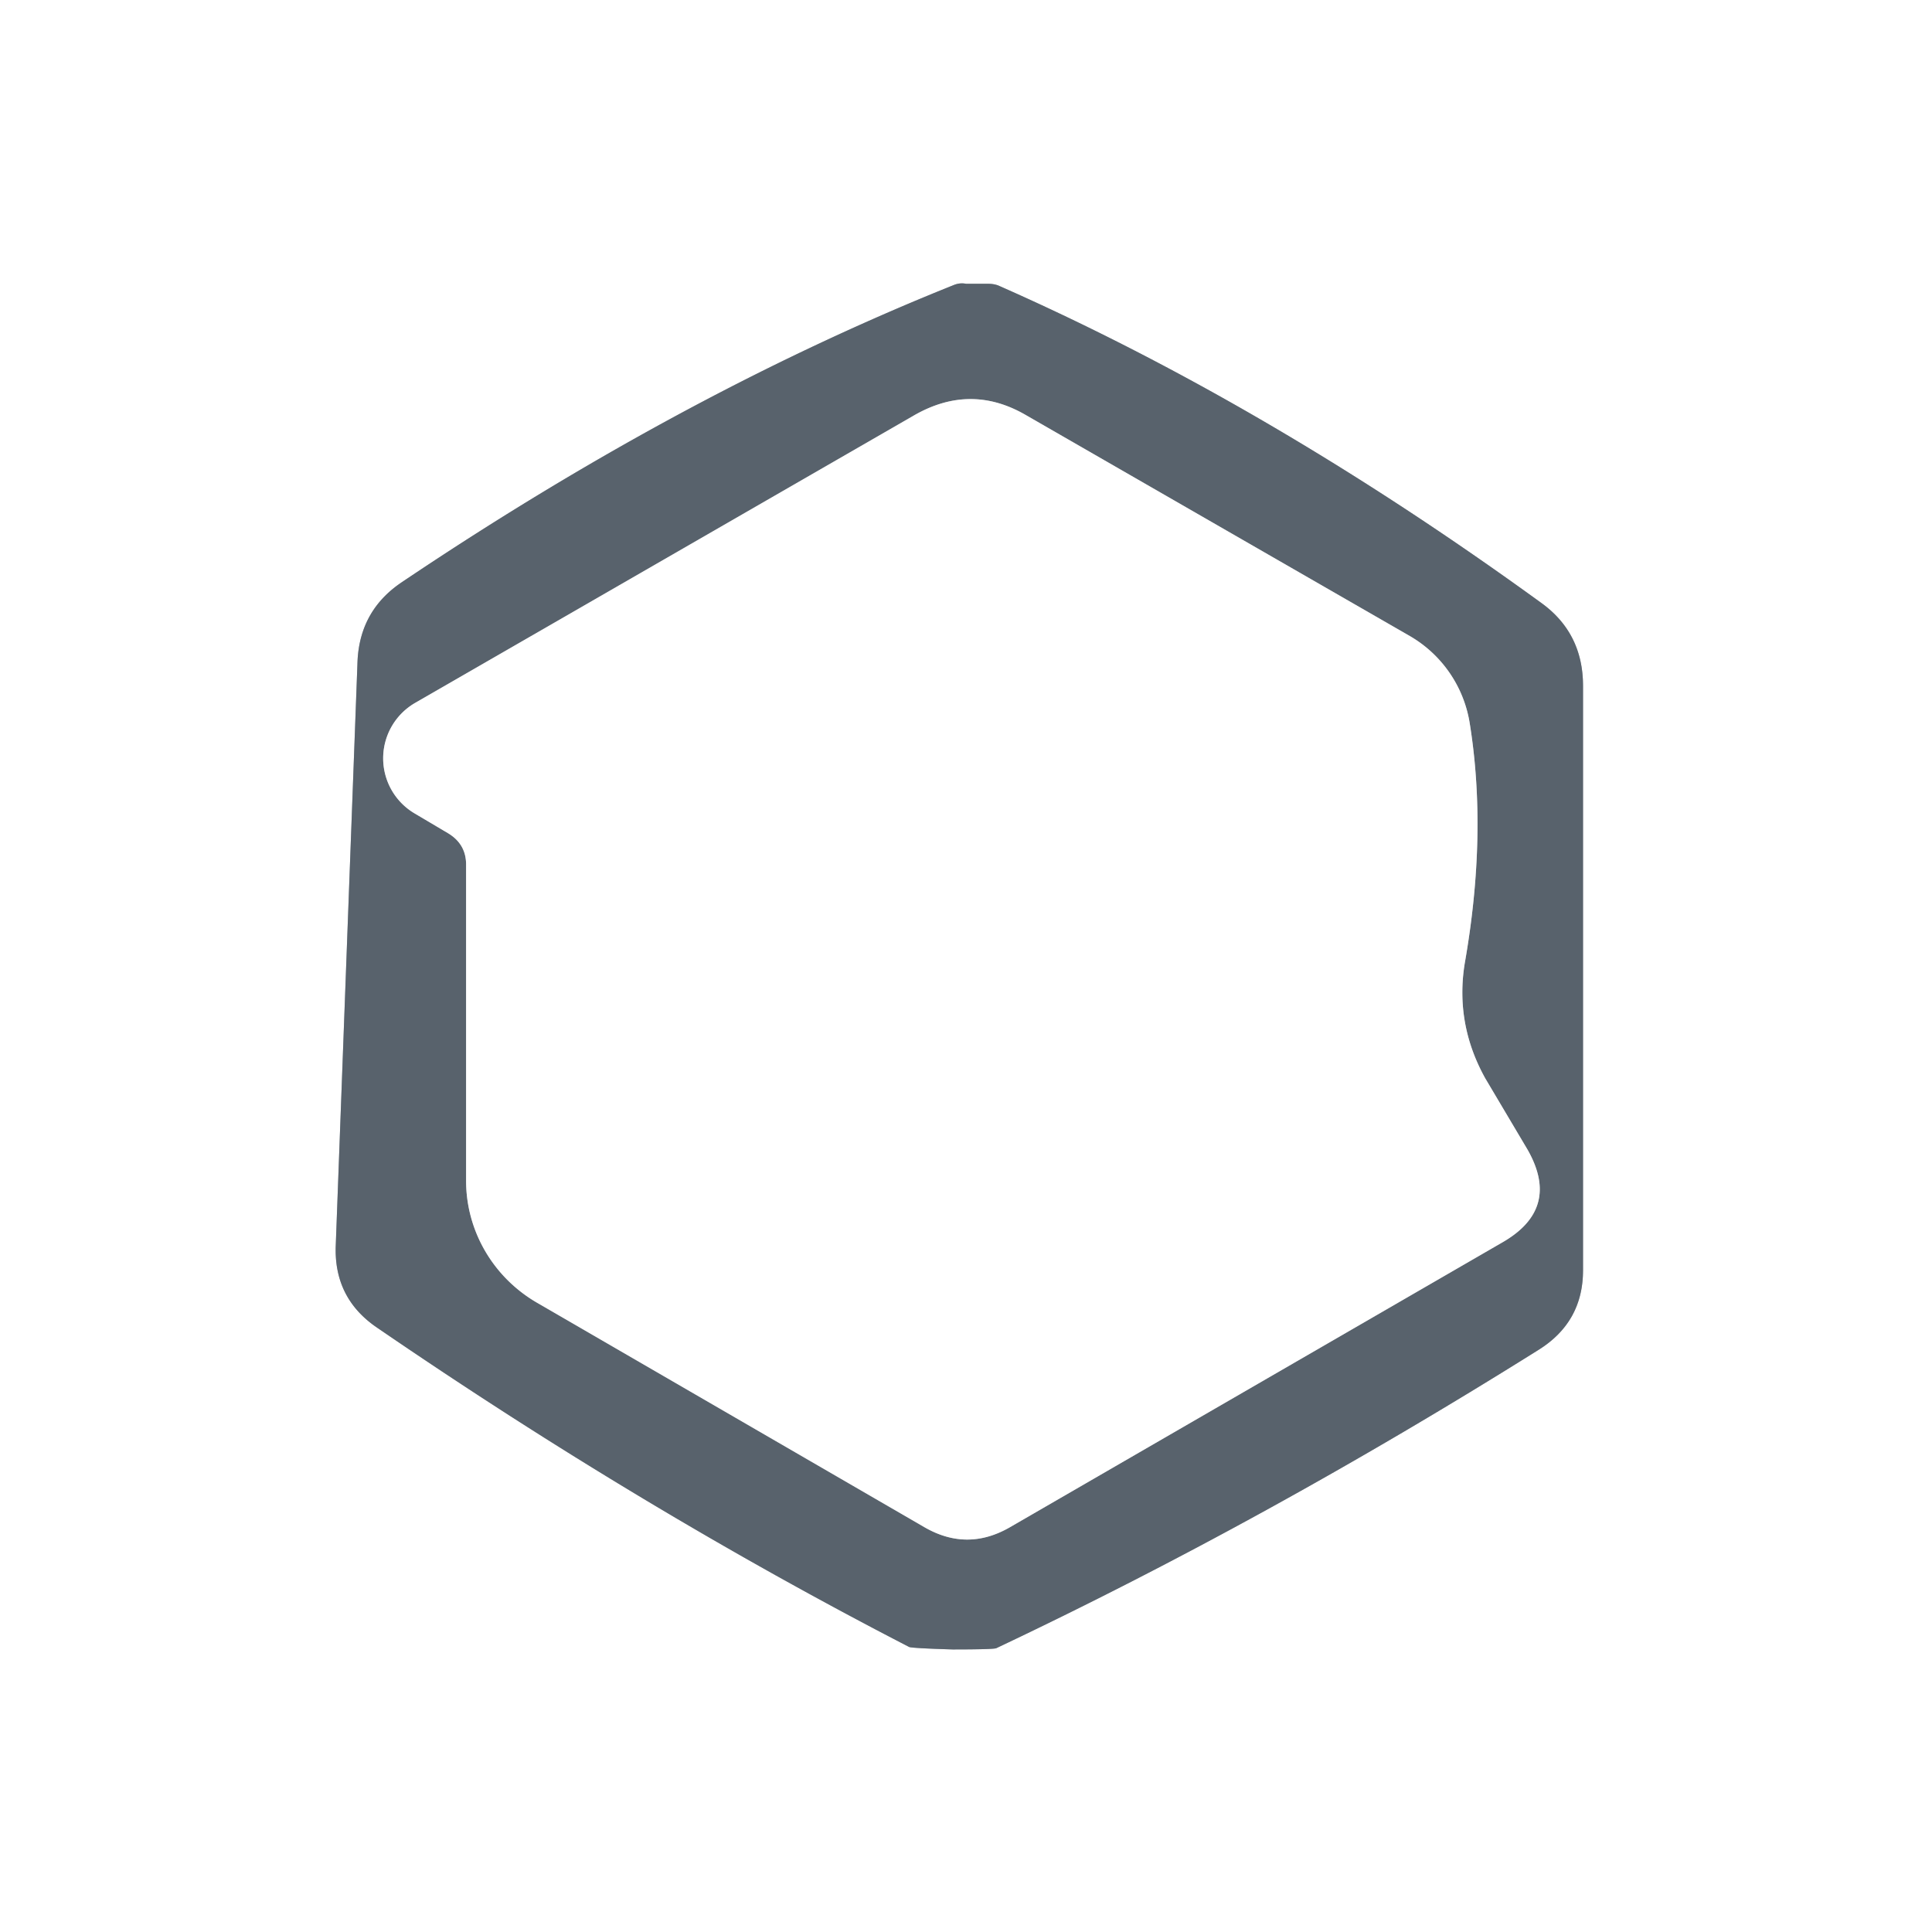
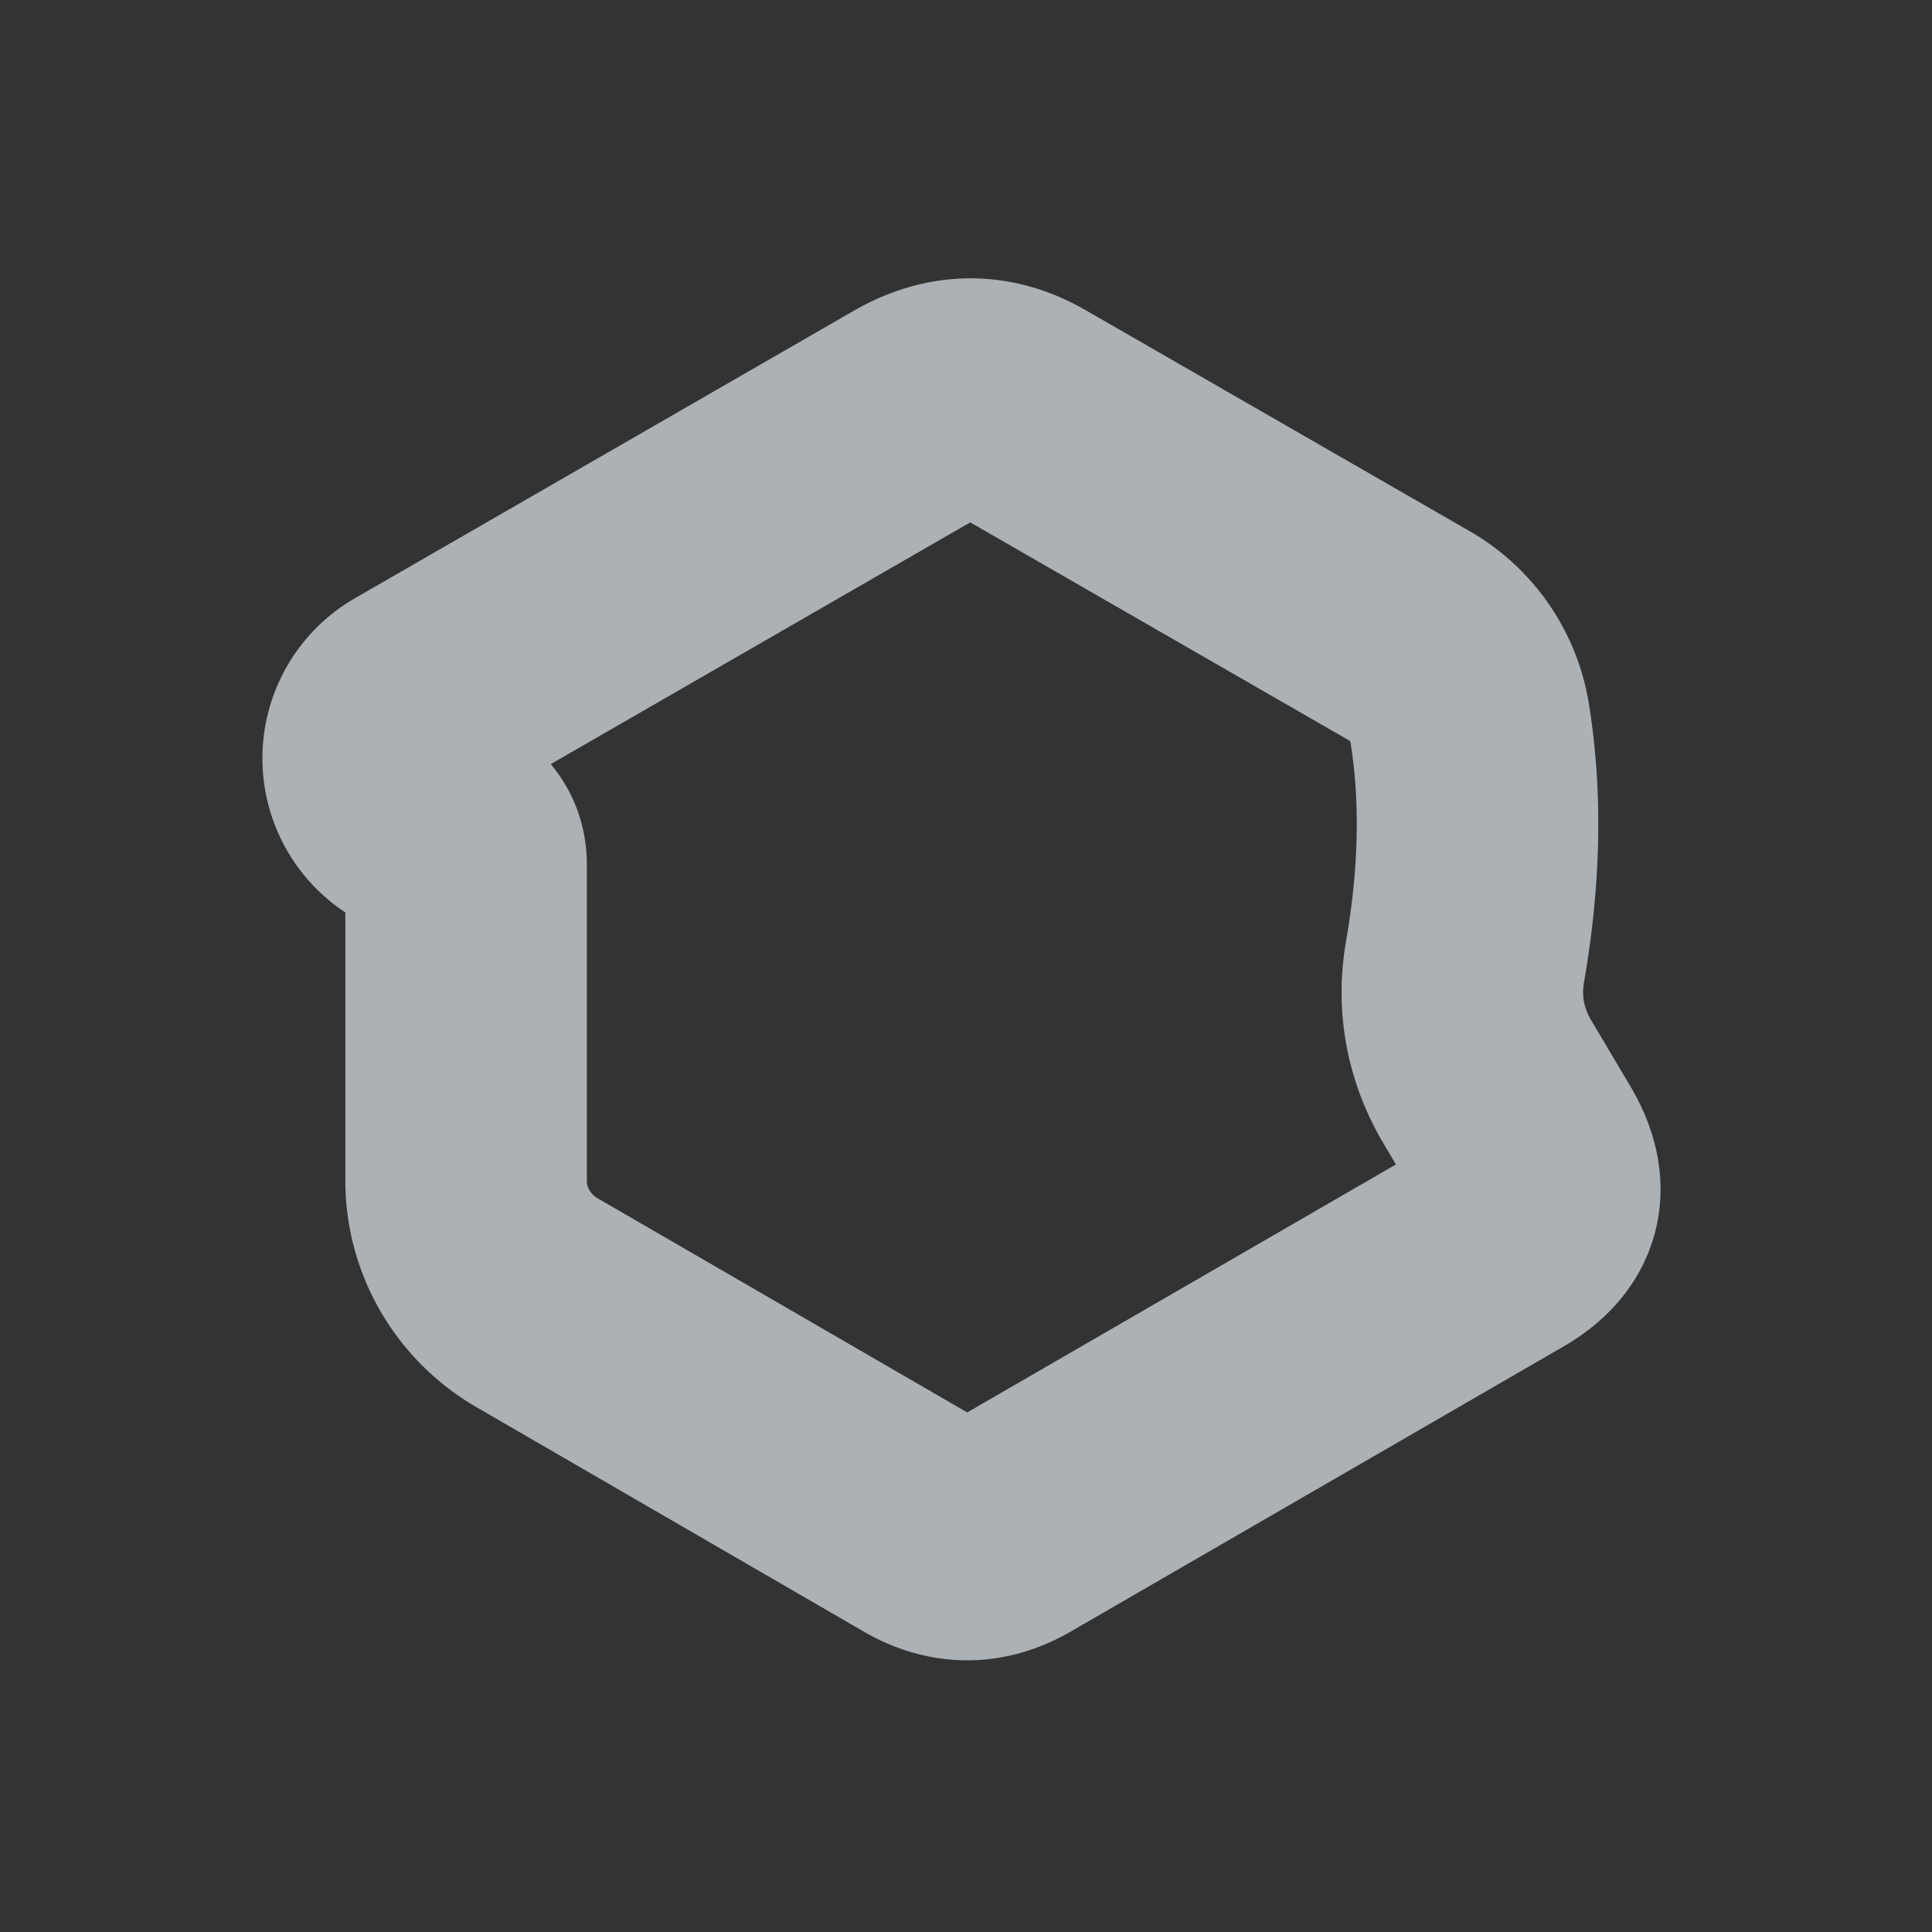
<svg xmlns="http://www.w3.org/2000/svg" viewBox="0 0 16 16">
  <rect x="0" y="0" width="16" height="16" fill="#333333" stroke="none" />
  <g fill="none" stroke="#acb1b6" stroke-width="2">
-     <path d="M7.89 13.66q.33 0 .36-.01 2.24-1.06 4.49-2.47.37-.23.37-.66V5.68q0-.44-.35-.69-2.26-1.64-4.48-2.62-.04-.02-.1-.02H8q-.05-.01-.1.01-2.25.9-4.57 2.46-.36.24-.37.68l-.18 4.83q-.01.43.35.67 2.19 1.5 4.4 2.64.03.01.36.02" vector-effect="non-scaling-stroke" />
    <path d="M3.86 7.16v2.62a1.18 1.16 15.2 0 0 .59 1.01l3.21 1.86q.35.2.7 0l4.08-2.36q.49-.28.21-.77l-.35-.59q-.25-.45-.17-.95.19-1.08.04-2a1.02 1.02 0 0 0-.49-.71L8.5 3.44q-.46-.27-.93 0L3.44 5.82a.53.53 0 0 0 0 .92l.27.16q.15.09.15.26" vector-effect="non-scaling-stroke" />
  </g>
-   <path fill="#fff" d="M16 0v16H0V0zM7.89 13.66q.33 0 .36-.01 2.24-1.06 4.49-2.47.37-.23.37-.66V5.68q0-.44-.35-.69-2.26-1.64-4.48-2.62-.04-.02-.1-.02H8q-.05-.01-.1.01-2.25.9-4.57 2.46-.36.24-.37.68l-.18 4.83q-.01.43.35.67 2.19 1.5 4.4 2.64.03.01.36.02" />
-   <path fill="#58626c" d="M8.09 2.35h.09q.06 0 .1.02 2.22.98 4.48 2.62.35.25.35.69v4.84q0 .43-.37.66-2.25 1.41-4.49 2.47-.03.01-.36.01-.33-.01-.36-.02Q5.32 12.5 3.13 11q-.36-.24-.35-.67l.18-4.83q.01-.44.37-.68Q5.65 3.26 7.9 2.36q.05-.02.1-.01zM3.86 7.16v2.62a1.18 1.16 15.2 0 0 .59 1.01l3.21 1.86q.35.2.7 0l4.08-2.36q.49-.28.21-.77l-.35-.59q-.25-.45-.17-.95.19-1.08.04-2a1.02 1.02 0 0 0-.49-.71L8.5 3.44q-.46-.27-.93 0L3.44 5.82a.53.53 0 0 0 0 .92l.27.16q.15.09.15.26" />
-   <path fill="#fff" d="m3.71 6.9-.27-.16a.53.53 0 0 1 0-.92l4.13-2.38q.47-.27.93 0l3.18 1.83a1.02 1.02 0 0 1 .49.71q.15.92-.04 2-.08.5.17.95l.35.59q.28.49-.21.77l-4.08 2.36q-.35.2-.7 0l-3.21-1.86a1.18 1.16 15.2 0 1-.59-1.01V7.16q0-.17-.15-.26" />
</svg>